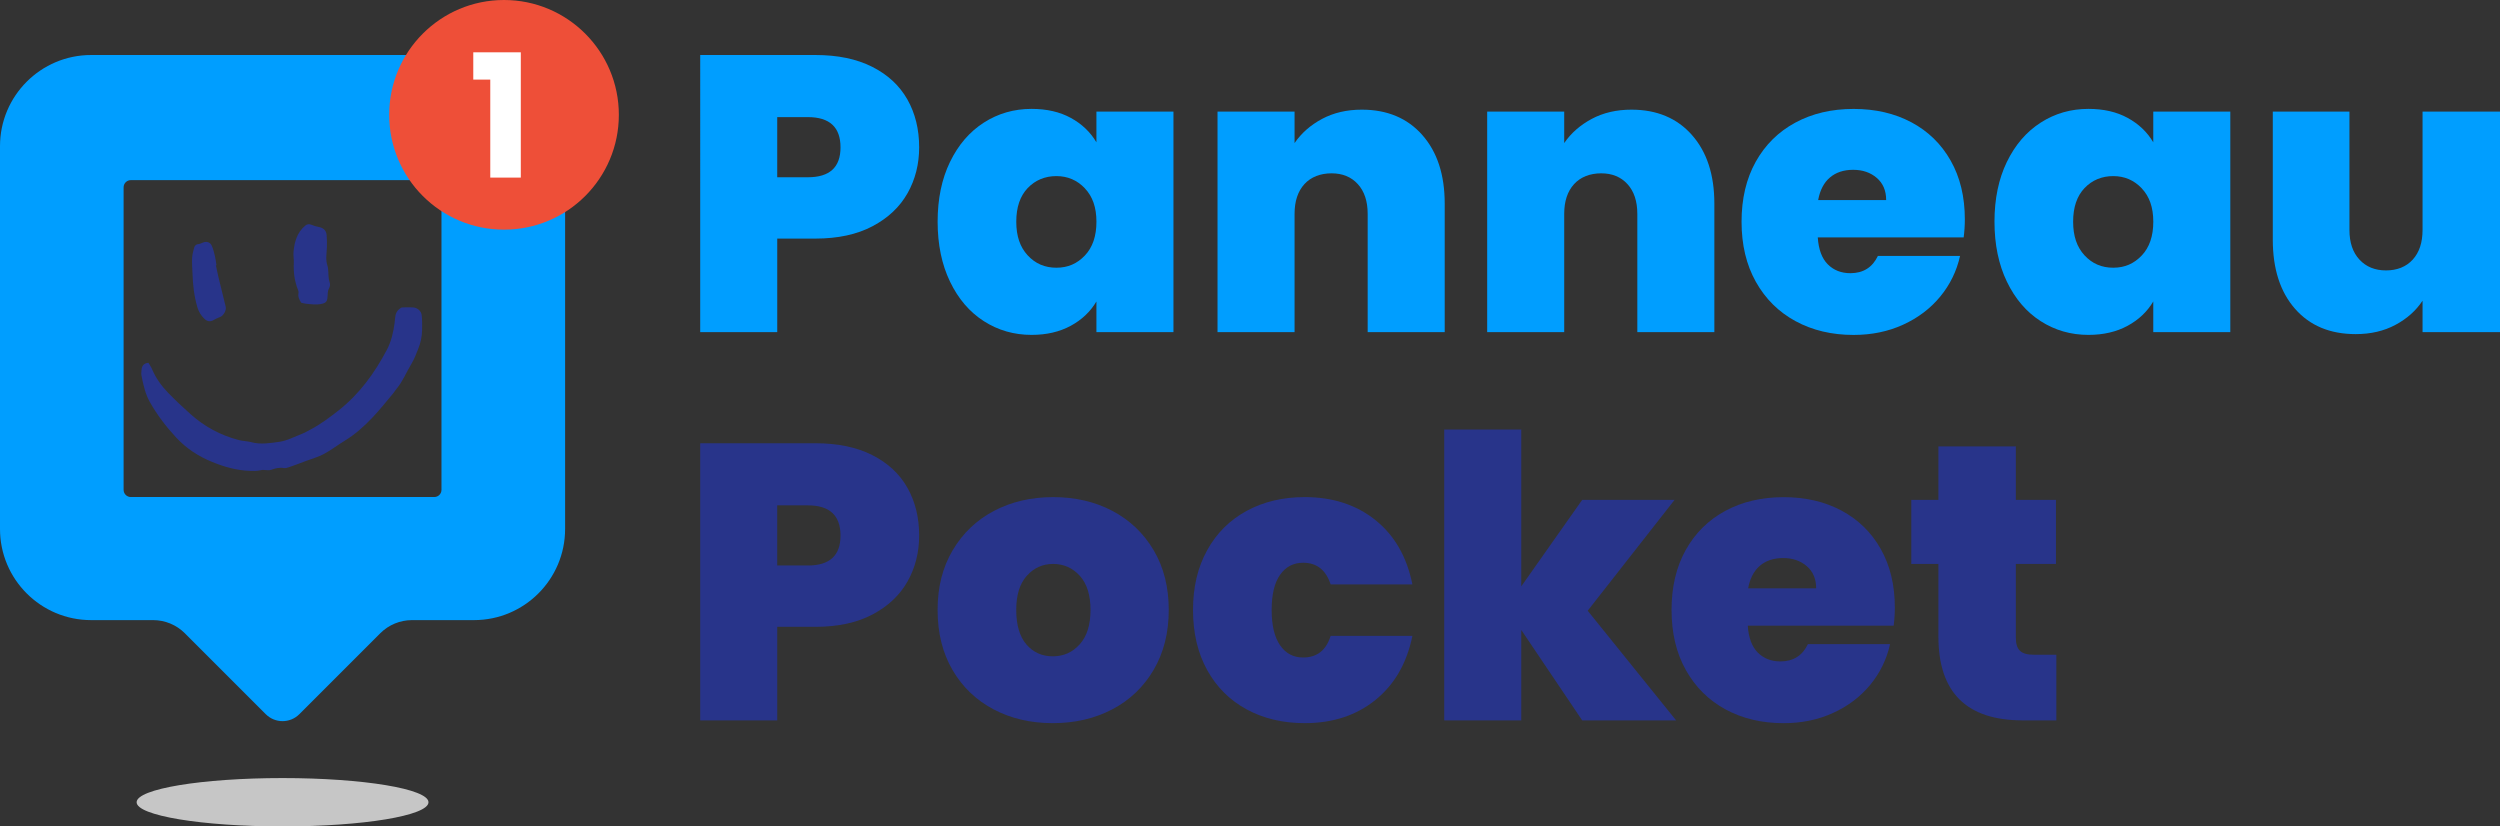
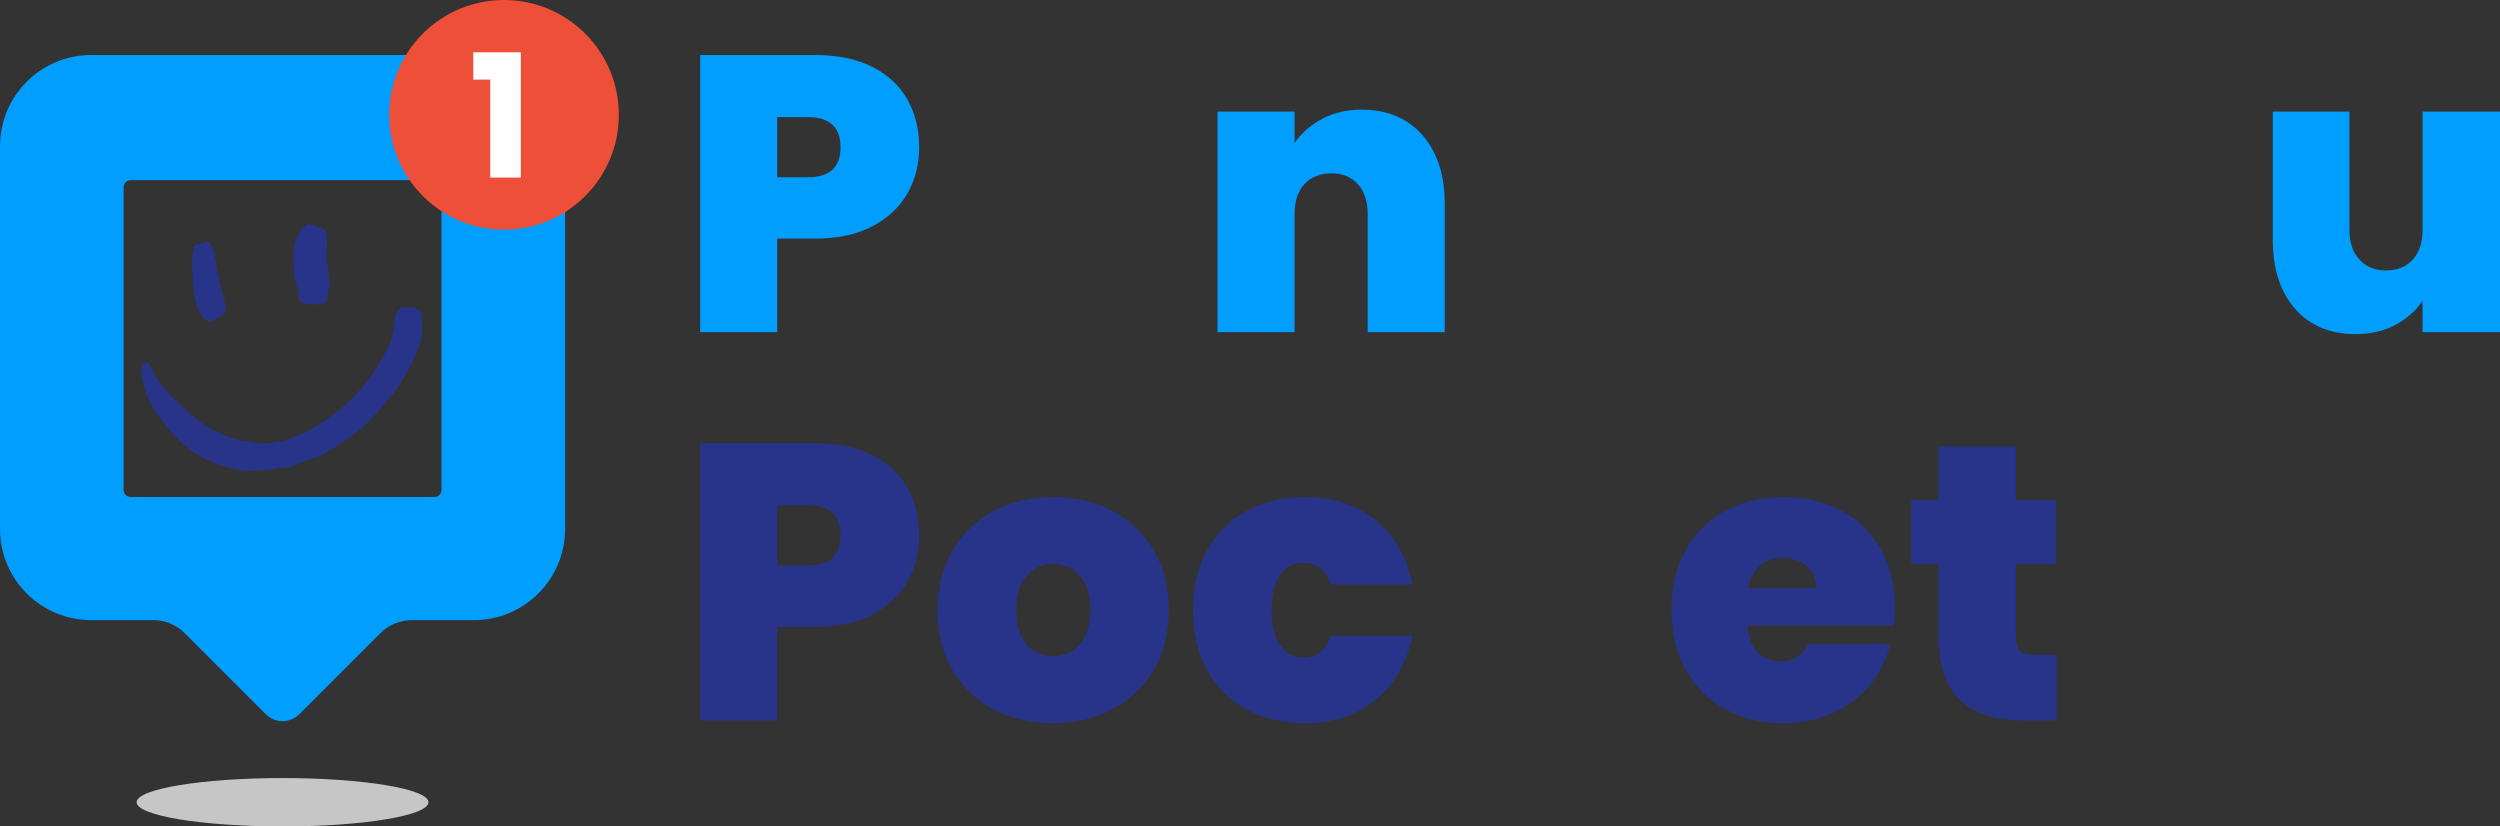
<svg xmlns="http://www.w3.org/2000/svg" id="a" viewBox="0 0 1102.09 364.32">
  <rect x="0" y="0" width="1102.09" height="364.32" fill="#333333" stroke="none" />
  <defs>
    <style>.b{fill:#ee4f38;}.c{fill:#fff;}.d{fill:#009eff;}.e{fill:#c6c6c6;}.f{fill:#28348a;}</style>
  </defs>
  <g>
    <path class="f" d="M65.44,159.92c.52,.91,1.18,1.84,1.61,2.86,1.67,3.97,4.17,7.4,7.13,10.45,3.13,3.22,6.41,6.29,9.75,9.28,6.2,5.56,13.35,9.43,21.42,11.5,1.78,.46,3.68,.44,5.44,.92,4.1,1.12,8.25,.41,12.23-.14,3.59-.5,6.99-2.36,10.44-3.69,1.14-.44,2.2-1.11,3.3-1.68,4.55-2.37,8.61-5.42,12.64-8.6,9.12-7.21,15.7-16.34,21.08-26.48,2.01-3.78,2.92-7.81,3.49-12.03,.29-2.08,.02-4.64,2.19-6.17,.35-.24,.73-.6,1.11-.61,1.57-.07,3.14-.08,4.71-.02,1.86,.07,3.67,1.46,3.9,3.34,.27,2.22,.24,4.5,.2,6.74-.03,1.44-.22,2.9-.52,4.32-.29,1.37-.72,2.72-1.25,4.02-.87,2.15-1.67,4.37-2.87,6.34-2.27,3.73-3.87,7.86-6.71,11.24-.51,.6-.9,1.3-1.4,1.9-3.06,3.62-5.99,7.37-9.26,10.79-3.61,3.78-7.49,7.29-12.02,10.03-3.12,1.89-6.03,4.16-9.23,5.89-2.44,1.32-5.2,2.07-7.82,3.05-2.53,.95-5.05,1.91-7.6,2.79-.74,.26-1.6,.5-2.34,.37-1.92-.33-3.71,.13-5.43,.75-1.59,.58-3.19-.19-4.58,.18-1.7,.45-3.32,.35-4.95,.3-5.81-.17-11.33-1.77-16.67-3.96-6.03-2.47-11.33-5.94-15.82-10.78-4.41-4.76-8.27-9.81-11.48-15.47-2.11-3.72-2.95-7.7-3.75-11.75-.17-.85-.06-1.77,.03-2.65,.16-1.67,.95-2.81,3.02-3.02Z" />
    <path class="f" d="M132.78,133.44c-.85-1.33-1.54-2.67-1.17-4.32,.08-.38-.04-.84-.19-1.22-1.57-3.83-2.1-7.82-1.9-11.94,.08-1.66-.27-3.35-.12-4.99,.42-4.37,1.54-8.47,5.12-11.46,.89-.74,1.75-.85,2.82-.4,1,.42,2.07,.75,3.13,.94,2.07,.38,3.35,1.48,3.52,3.61,.13,1.76,.19,3.53,.12,5.29-.11,2.81-.69,5.62,.3,8.39,.14,.4,.16,.84,.22,1.26,.24,1.9,0,3.82,.66,5.72,.29,.82,.32,1.86-.29,2.91-.58,1-.54,2.4-.62,3.64-.13,2-.67,2.69-2.65,3.1-2.34,.48-4.66,.16-6.99-.1-.67-.07-1.32-.27-1.96-.41Z" />
    <path class="f" d="M95.16,116.96c.38,1.75,.72,3.5,1.14,5.23,1.05,4.34,2.13,8.67,3.19,13.01,.4,1.64-.98,4.01-2.57,4.6-.95,.35-1.89,.77-2.75,1.29-1.59,.95-2.97,.55-4.15-.63-1.43-1.43-2.43-3-3.03-5.09-1.42-4.87-1.97-9.79-2.13-14.8-.07-2.2-.28-4.41-.18-6.6,.07-1.57,.44-3.16,.88-4.68,.21-.75,.66-1.52,1.71-1.64,.73-.08,1.44-.4,2.13-.69,1.63-.7,3.28-.23,3.98,1.42,.62,1.45,1.02,3,1.38,4.54,.31,1.31,.45,2.66,.66,3.99l-.25,.06Z" />
  </g>
  <g>
    <path class="d" d="M400.08,85.16c-3.41,6.06-8.55,10.92-15.42,14.56-6.87,3.64-15.28,5.46-25.21,5.46h-16.81v41.24h-33.96V24.25h50.77c9.82,0,18.17,1.73,25.04,5.2,6.87,3.47,12.04,8.26,15.51,14.38,3.47,6.12,5.2,13.17,5.2,21.14,0,7.39-1.71,14.12-5.11,20.19Zm-29.55-20.19c0-8.89-4.79-13.34-14.38-13.34h-13.52v26.51h13.52c9.59,0,14.38-4.39,14.38-13.17Z" />
-     <path class="d" d="M418.8,71.39c3.64-7.51,8.6-13.28,14.9-17.33,6.29-4.04,13.31-6.06,21.05-6.06,6.7,0,12.48,1.33,17.33,3.99,4.85,2.66,8.61,6.24,11.26,10.74v-13.52h33.96v97.21h-33.96v-13.52c-2.66,4.5-6.44,8.09-11.35,10.74-4.91,2.66-10.66,3.99-17.24,3.99-7.74,0-14.76-2.02-21.05-6.06-6.3-4.04-11.26-9.85-14.9-17.42-3.64-7.57-5.46-16.38-5.46-26.43s1.82-18.83,5.46-26.34Zm59.44,11.61c-3.41-3.58-7.6-5.37-12.56-5.37s-9.3,1.76-12.65,5.29c-3.35,3.53-5.02,8.46-5.02,14.82s1.67,11.18,5.02,14.82c3.35,3.64,7.56,5.46,12.65,5.46s9.15-1.79,12.56-5.37c3.41-3.58,5.11-8.55,5.11-14.9s-1.71-11.15-5.11-14.73Z" />
    <path class="d" d="M627,59.52c6.59,7.45,9.88,17.53,9.88,30.24v56.66h-33.96v-52.16c0-5.55-1.45-9.9-4.33-13.08-2.89-3.18-6.76-4.77-11.61-4.77s-9.07,1.59-11.96,4.77c-2.89,3.18-4.33,7.54-4.33,13.08v52.16h-33.96V49.21h33.96v13.86c3-4.39,7.05-7.94,12.13-10.66,5.08-2.71,10.92-4.07,17.5-4.07,11.2,0,20.1,3.73,26.69,11.18Z" />
-     <path class="d" d="M745.87,59.52c6.59,7.45,9.88,17.53,9.88,30.24v56.66h-33.96v-52.16c0-5.55-1.45-9.9-4.33-13.08-2.89-3.18-6.76-4.77-11.61-4.77s-9.07,1.59-11.96,4.77c-2.89,3.18-4.33,7.54-4.33,13.08v52.16h-33.96V49.21h33.96v13.86c3-4.39,7.05-7.94,12.13-10.66,5.08-2.71,10.92-4.07,17.5-4.07,11.2,0,20.1,3.73,26.69,11.18Z" />
-     <path class="d" d="M865.63,104.66h-64.29c.35,5.32,1.82,9.27,4.42,11.87,2.6,2.6,5.92,3.9,9.96,3.9,5.66,0,9.7-2.54,12.13-7.62h36.22c-1.5,6.7-4.42,12.68-8.75,17.94-4.33,5.26-9.79,9.39-16.37,12.39-6.59,3.01-13.86,4.51-21.83,4.51-9.59,0-18.11-2.02-25.56-6.06-7.45-4.04-13.29-9.82-17.5-17.33-4.22-7.51-6.32-16.35-6.32-26.51s2.08-18.97,6.24-26.43c4.16-7.45,9.96-13.2,17.42-17.24,7.45-4.04,16.03-6.06,25.73-6.06s18.08,1.97,25.47,5.89c7.39,3.93,13.17,9.56,17.33,16.9,4.16,7.34,6.24,15.97,6.24,25.91,0,2.66-.17,5.32-.52,7.97Zm-34.14-16.46c0-4.16-1.39-7.42-4.16-9.79-2.77-2.37-6.24-3.55-10.4-3.55s-7.57,1.13-10.22,3.38c-2.66,2.25-4.39,5.57-5.2,9.96h29.98Z" />
-     <path class="d" d="M884.7,71.39c3.64-7.51,8.6-13.28,14.9-17.33,6.29-4.04,13.31-6.06,21.05-6.06,6.7,0,12.48,1.33,17.33,3.99,4.85,2.66,8.61,6.24,11.26,10.74v-13.52h33.96v97.21h-33.96v-13.52c-2.66,4.5-6.44,8.09-11.35,10.74-4.91,2.66-10.66,3.99-17.24,3.99-7.74,0-14.76-2.02-21.05-6.06-6.3-4.04-11.26-9.85-14.9-17.42-3.64-7.57-5.46-16.38-5.46-26.43s1.82-18.83,5.46-26.34Zm59.44,11.61c-3.41-3.58-7.6-5.37-12.56-5.37s-9.3,1.76-12.65,5.29c-3.35,3.53-5.02,8.46-5.02,14.82s1.67,11.18,5.02,14.82c3.35,3.64,7.56,5.46,12.65,5.46s9.15-1.79,12.56-5.37c3.41-3.58,5.11-8.55,5.11-14.9s-1.71-11.15-5.11-14.73Z" />
    <path class="d" d="M1102.09,49.21v97.21h-34.14v-13.86c-2.89,4.39-6.87,7.94-11.96,10.66-5.08,2.72-10.92,4.07-17.5,4.07-11.32,0-20.25-3.73-26.77-11.18-6.53-7.45-9.79-17.59-9.79-30.41V49.21h33.79v52.16c0,5.55,1.47,9.91,4.42,13.08,2.95,3.18,6.85,4.76,11.7,4.76s8.89-1.59,11.78-4.76c2.89-3.18,4.33-7.54,4.33-13.08V49.21h34.14Z" />
    <path class="f" d="M400.08,256.31c-3.41,6.06-8.55,10.92-15.42,14.56-6.87,3.64-15.28,5.46-25.21,5.46h-16.81v41.24h-33.96v-122.17h50.77c9.82,0,18.17,1.73,25.04,5.2,6.87,3.47,12.04,8.26,15.51,14.38,3.47,6.12,5.2,13.17,5.2,21.14,0,7.39-1.71,14.12-5.11,20.19Zm-29.55-20.19c0-8.89-4.79-13.34-14.38-13.34h-13.52v26.51h13.52c9.59,0,14.38-4.39,14.38-13.17Z" />
    <path class="f" d="M438.03,312.72c-7.68-4.04-13.72-9.82-18.11-17.33-4.39-7.51-6.59-16.35-6.59-26.51s2.22-18.83,6.67-26.34c4.45-7.51,10.51-13.28,18.2-17.33,7.68-4.04,16.38-6.06,26.08-6.06s18.4,2.02,26.08,6.06c7.68,4.05,13.75,9.82,18.2,17.33,4.45,7.51,6.67,16.29,6.67,26.34s-2.22,18.86-6.67,26.43c-4.45,7.57-10.54,13.37-18.28,17.42-7.74,4.04-16.46,6.06-26.17,6.06s-18.4-2.02-26.08-6.06Zm37.95-28.68c3.18-3.52,4.76-8.58,4.76-15.16s-1.59-11.61-4.76-15.08c-3.18-3.46-7.08-5.2-11.7-5.2s-8.49,1.73-11.61,5.2c-3.12,3.47-4.68,8.49-4.68,15.08s1.5,11.78,4.51,15.25c3,3.47,6.87,5.2,11.61,5.2s8.69-1.76,11.87-5.29Z" />
    <path class="f" d="M532.17,242.53c4.16-7.51,9.96-13.28,17.42-17.33,7.45-4.04,15.97-6.06,25.56-6.06,12.36,0,22.76,3.38,31.19,10.14,8.43,6.76,13.86,16.2,16.29,28.33h-36.04c-2.08-6.35-6.12-9.53-12.13-9.53-4.28,0-7.65,1.76-10.14,5.29-2.49,3.52-3.73,8.69-3.73,15.51s1.24,12.02,3.73,15.6c2.48,3.58,5.86,5.37,10.14,5.37,6.12,0,10.16-3.18,12.13-9.53h36.04c-2.43,12.02-7.86,21.43-16.29,28.25-8.43,6.82-18.83,10.22-31.19,10.22-9.59,0-18.11-2.02-25.56-6.06-7.45-4.04-13.26-9.82-17.42-17.33-4.16-7.51-6.24-16.35-6.24-26.51s2.08-18.83,6.24-26.34Z" />
-     <path class="f" d="M697.49,317.57l-26.86-39.86v39.86h-33.96V189.34h33.96v69.14l26.86-38.12h40.72l-38.3,48.87,38.99,48.35h-41.42Z" />
    <path class="f" d="M834.77,275.81h-64.29c.35,5.32,1.82,9.27,4.42,11.87,2.6,2.6,5.92,3.9,9.96,3.9,5.66,0,9.7-2.54,12.13-7.62h36.22c-1.5,6.7-4.42,12.68-8.75,17.94-4.33,5.26-9.79,9.39-16.37,12.39-6.59,3.01-13.86,4.51-21.83,4.51-9.59,0-18.11-2.02-25.56-6.06-7.45-4.04-13.29-9.82-17.5-17.33-4.22-7.51-6.32-16.35-6.32-26.51s2.08-18.97,6.24-26.43c4.16-7.45,9.96-13.2,17.42-17.24,7.45-4.04,16.03-6.06,25.73-6.06s18.08,1.97,25.47,5.89c7.39,3.93,13.17,9.56,17.33,16.9,4.16,7.34,6.24,15.97,6.24,25.91,0,2.66-.17,5.32-.52,7.97Zm-34.14-16.46c0-4.16-1.39-7.42-4.16-9.79-2.77-2.37-6.24-3.55-10.4-3.55s-7.57,1.13-10.22,3.38c-2.66,2.25-4.39,5.57-5.2,9.96h29.98Z" />
    <path class="f" d="M906.51,288.63v28.94h-14.73c-24.84,0-37.26-12.3-37.26-36.91v-32.06h-11.96v-28.25h11.96v-23.57h34.14v23.57h17.68v28.25h-17.68v32.58c0,2.66,.61,4.56,1.82,5.72,1.21,1.16,3.26,1.73,6.15,1.73h9.88Z" />
  </g>
  <path class="d" d="M208.92,24.25H40.19C17.99,24.25,0,42.25,0,64.45V233.18c0,22.2,17.99,40.19,40.19,40.19h27.31c5.24,0,10.27,2.08,13.98,5.79l35.68,35.68c4.09,4.09,10.71,4.09,14.8,0l35.68-35.68c3.71-3.71,8.74-5.79,13.98-5.79h27.31c22.2,0,40.19-17.99,40.19-40.19V64.45c0-22.2-17.99-40.19-40.19-40.19Zm-17.48,194.86H57.67c-1.76,0-3.18-1.42-3.18-3.18V82.59c0-1.76,1.42-3.18,3.18-3.18H191.44c1.76,0,3.18,1.42,3.18,3.18V215.93c0,1.76-1.42,3.18-3.18,3.18Z" />
  <ellipse class="e" cx="124.56" cy="353.66" rx="64.33" ry="10.66" />
  <g>
    <circle class="b" cx="222.19" cy="50.62" r="50.62" />
    <path class="c" d="M208.64,35.09v-12.03h20.95v55.23h-13.46V35.09h-7.49Z" />
  </g>
</svg>